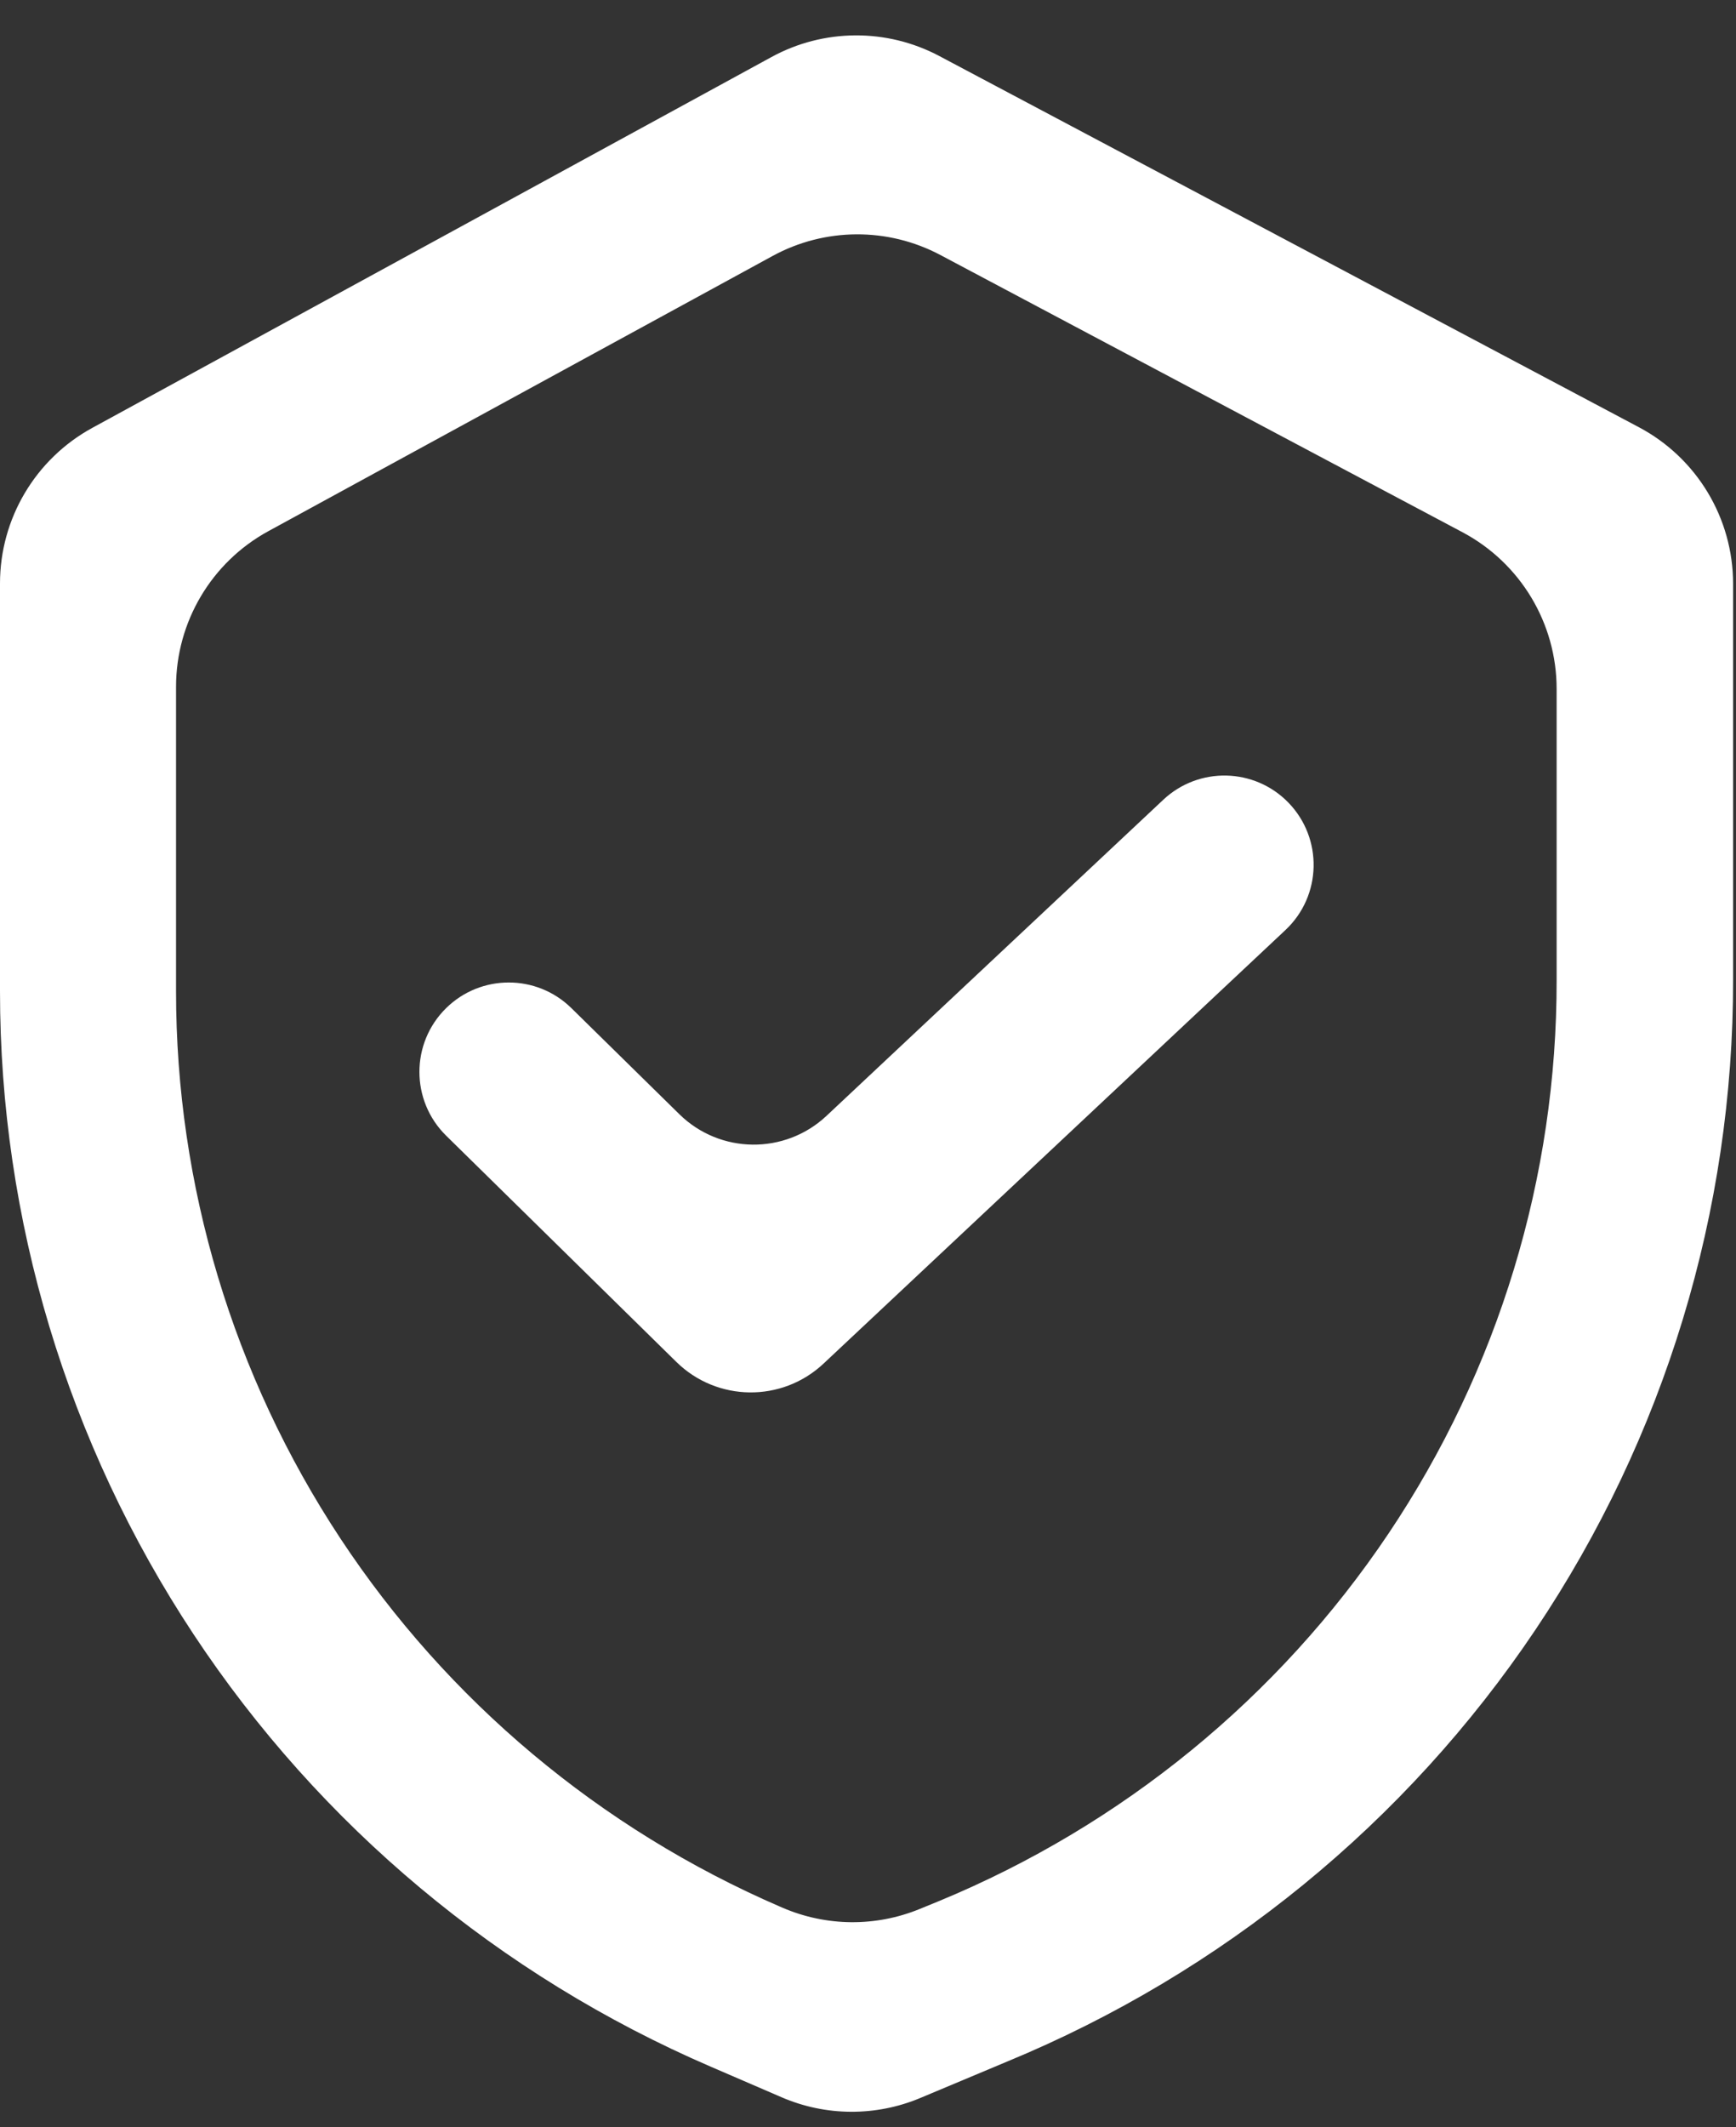
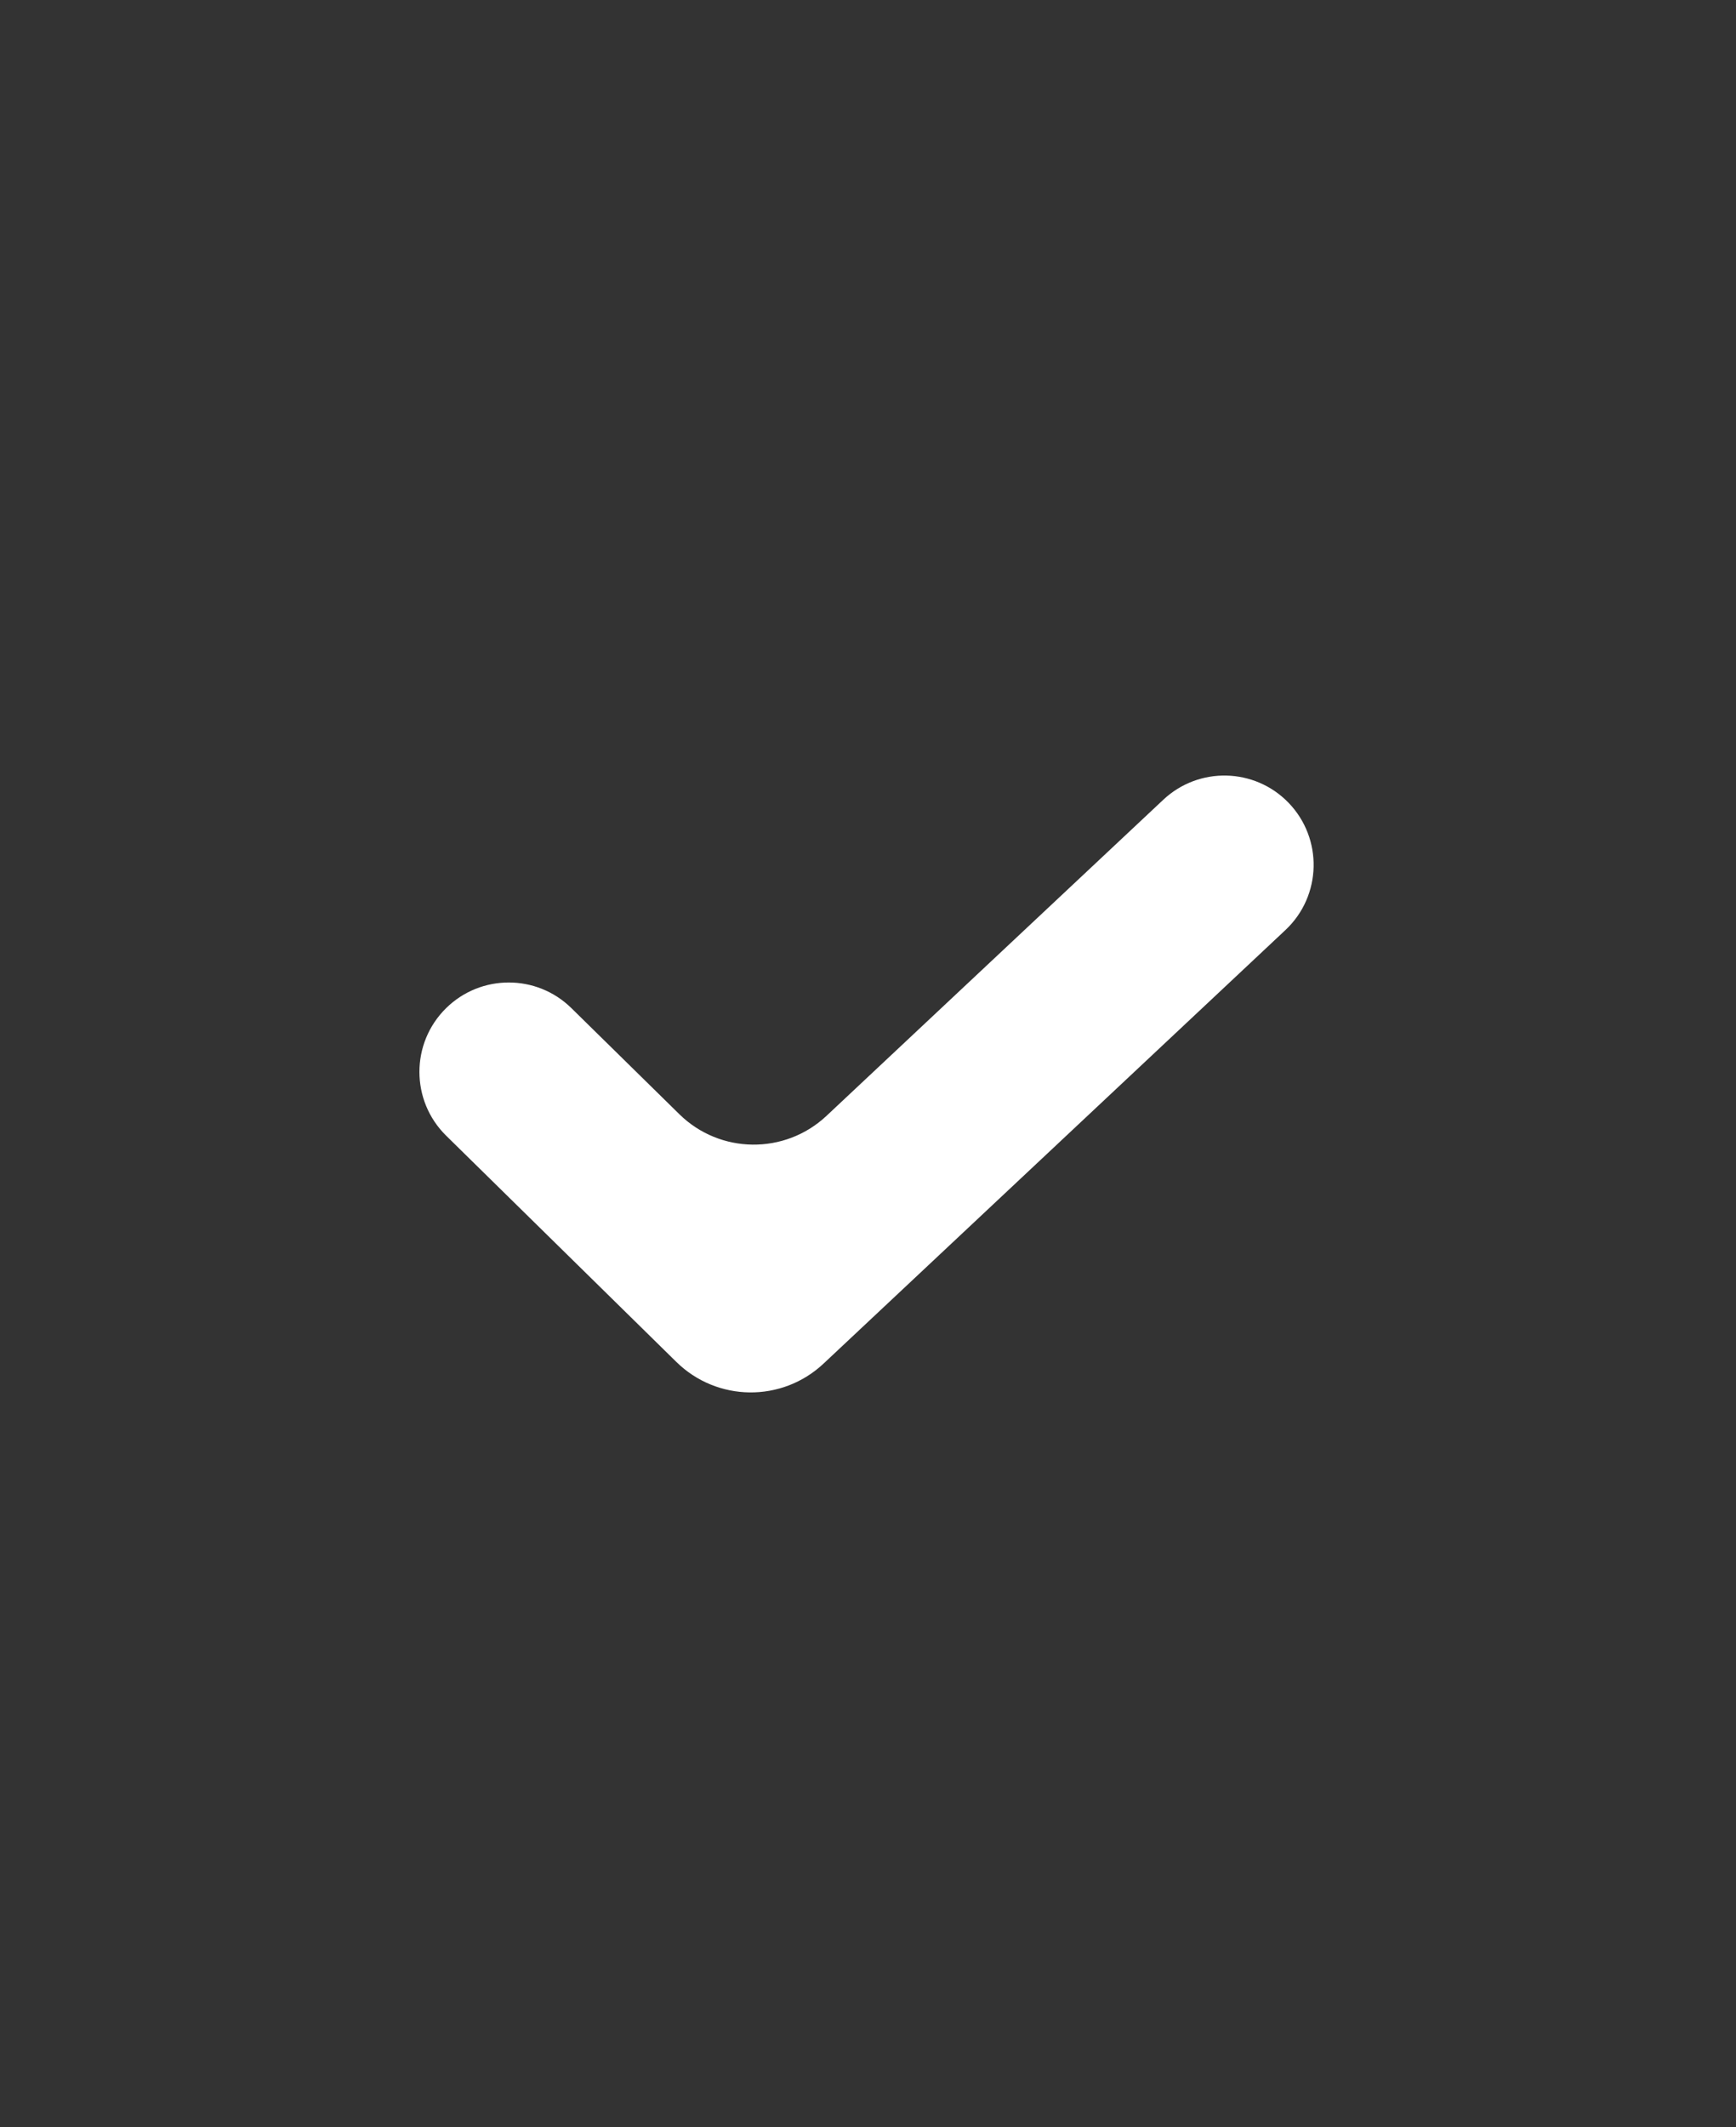
<svg xmlns="http://www.w3.org/2000/svg" width="49" height="60" viewBox="0 0 49 60" fill="none">
  <rect x="0" y="0" width="49" height="60" fill="#333333" stroke="none" />
-   <path d="M2.605 12.069C0.999 12.946 1.36567e-07 14.629 1.36567e-07 16.458V27.955C-0.001 34.401 1.898 40.706 5.462 46.096C9.026 51.486 14.101 55.726 20.061 58.294L22.059 59.156C23.306 59.695 24.72 59.703 25.974 59.178L28.422 58.152C34.498 55.645 39.689 51.407 43.337 45.973C46.986 40.54 48.928 34.156 48.918 27.628V16.468C48.918 14.617 47.895 12.918 46.26 12.051L26.512 1.58C25.029 0.794 23.249 0.804 21.775 1.609L2.605 12.069ZM41.28 15.013C42.915 15.881 43.937 17.58 43.937 19.43V27.647C43.946 33.201 42.294 38.634 39.191 43.258C36.088 47.881 31.672 51.489 26.502 53.624L25.959 53.846C24.717 54.355 23.324 54.342 22.091 53.812L22.012 53.778C16.944 51.587 12.632 47.977 9.604 43.389C6.577 38.802 4.966 33.438 4.969 27.955V19.373C4.969 17.543 5.968 15.859 7.574 14.983L21.805 7.221C23.28 6.416 25.06 6.406 26.543 7.193L41.28 15.013Z" fill="white" />
  <path d="M36.283 26.233C37.311 25.268 37.347 23.647 36.364 22.637C35.406 21.654 33.837 21.618 32.835 22.558L23.328 31.475C22.154 32.575 20.321 32.554 19.174 31.427L16.127 28.435C15.146 27.472 13.574 27.472 12.593 28.435C11.587 29.424 11.587 31.045 12.593 32.034L19.091 38.416C20.239 39.543 22.072 39.564 23.245 38.463L36.283 26.233Z" fill="white" />
</svg>